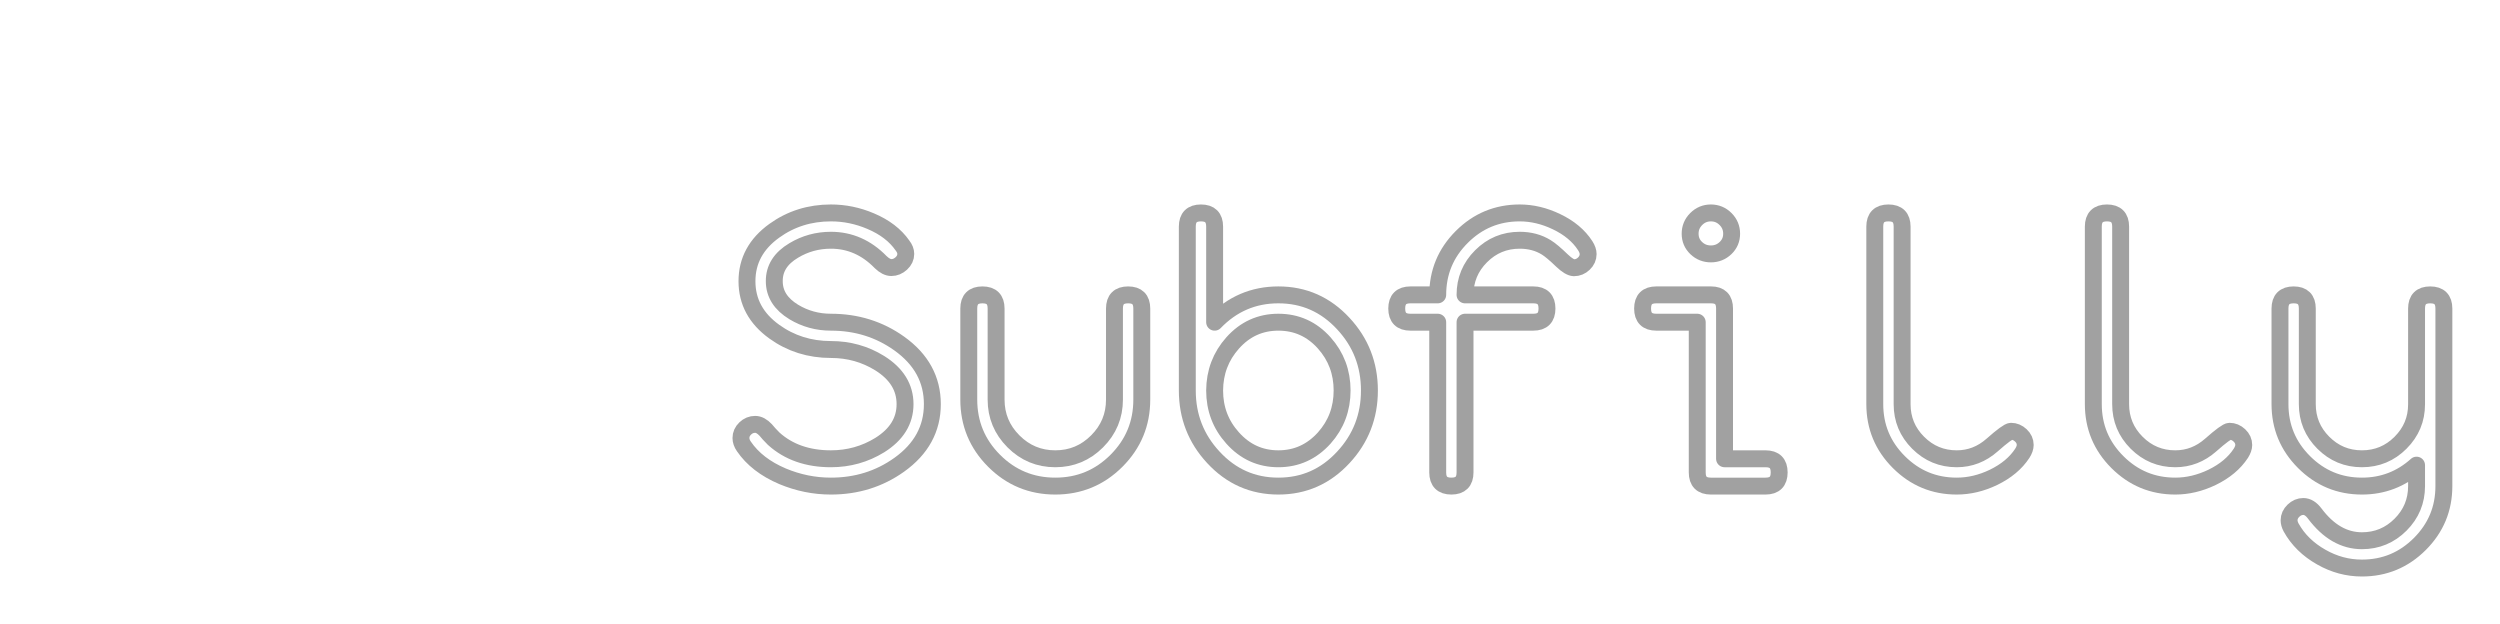
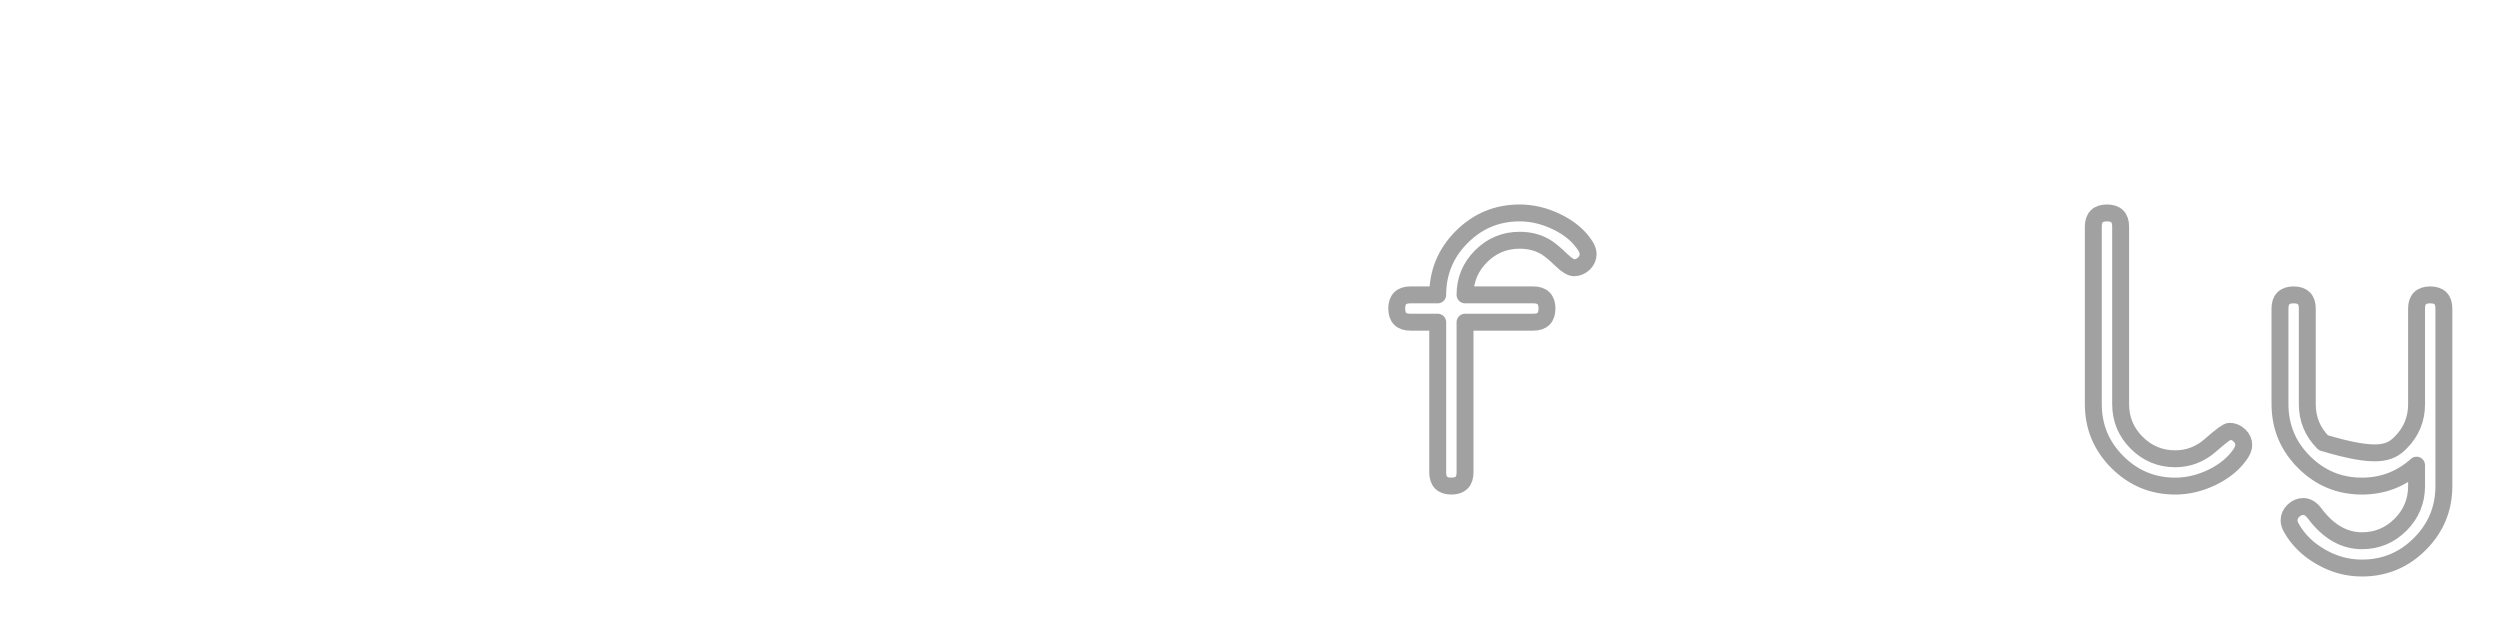
<svg xmlns="http://www.w3.org/2000/svg" height="100%" stroke-miterlimit="10" style="fill-rule:nonzero;clip-rule:evenodd;stroke-linecap:round;stroke-linejoin:round;" version="1.1" viewBox="83.929 60.648 1921.78 479.804" width="100%" xml:space="preserve">
  <defs>
    <filter color-interpolation-filters="sRGB" filterUnits="userSpaceOnUse" height="330.983" id="Filter" width="1367.06" x="638.655" y="209.469">
      <feDropShadow dx="14.142" dy="14.142" flood-color="#000000" flood-opacity="0.333" in="SourceGraphic" result="Shadow" stdDeviation="9" />
    </filter>
  </defs>
  <g id="Layer-2">
    <g opacity="1">
      <path d="M312.563 60.706C309.957 60.444 307.223 61.063 304.535 62.613C300.559 64.813 298.288 70.1 299.363 74.3C299.793 75.9 301.499 78.625 303.326 80.425C306.443 83.525 306.565 84.025 306.349 91.425C306.242 95.725 305.933 101.5 305.61 104.3L304.939 109.3L291.94 110.519C247.443 114.519 209.629 127.907 175.558 151.707C138.692 177.507 108.919 216.607 94.947 257.707C88.068 278.007 84.924 295.107 84.064 318.207C82.774 354.407 90.755 389.007 107.307 419.707C126.869 455.807 156.513 486.2 191.982 506.3C196.604 509 201.454 512.512 202.529 514.113C208.01 521.913 233.269 528.326 272.929 531.925C295.5 533.925 368.91 533.625 390.084 531.425C432.539 526.925 454.573 519.706 454.573 510.207C454.573 506.107 449.286 501.701 441.44 499.3L434.353 497.113L443.052 491.113C450.828 485.813 466.366 472.243 475.901 462.707C477.701 460.907 479.29 459.229 480.57 457.8L485.306 452.3C485.306 452.3 503.457 426.525 503.242 426.425C503.027 426.225 505.09 421.607 507.776 416.207C537.871 356.007 537.011 286.906 505.627 227.207C493.911 204.807 482.726 190.025 464.884 172.925C427.588 137.325 382.883 117.007 327.745 110.707C322.801 110.207 318.401 109.707 317.971 109.707C317.648 109.707 316.99 103.813 316.56 96.613C315.808 84.013 315.821 83.419 317.971 82.019C321.195 80.019 323.445 75.413 323.445 71.113C323.445 68.313 322.579 66.713 319.784 64.113C317.635 62.113 315.169 60.969 312.563 60.706ZM312.395 65.832C313.73 65.977 315.022 66.5 316.123 67.425C318.488 69.425 318.589 74.425 316.224 76.925C312.355 80.925 304.099 77.707 304.099 72.207C304.099 68.156 308.39 65.396 312.395 65.832ZM311.085 88.207L311.723 94.707C312.153 98.306 312.489 105.425 312.597 110.425C312.704 118.125 312.375 119.707 311.085 119.707C309.15 119.707 309.03 115.913 310.212 99.113L311.085 88.207ZM299.867 115.832C303.167 115.788 305.173 116.056 305.174 116.707C305.174 117.207 301.956 119.007 298.087 120.707C294.217 122.307 288.716 125.219 286.029 127.019C283.019 129.019 278.505 130.913 274.743 131.613C271.411 132.313 265.285 134.307 261.308 136.207C257.331 138.007 249.498 141.007 243.909 142.707C162.761 168.207 107.179 242.207 107.072 324.707C107.072 378.607 130.295 429.513 171.46 465.613C189.087 481.113 201.991 489.525 224.563 499.925L265.07 512.863L326.502 515.207C328.424 515.091 330.612 515.051 333.791 515.113C335.424 515.144 336.145 515.144 337.049 515.144C337.059 515.142 337.071 515.146 337.082 515.144C337.364 515.094 337.624 514.988 337.922 514.988C338.341 514.988 338.549 514.988 338.762 514.988C343.671 513.706 353.591 511.734 357.302 511.113C374.386 508.251 399.113 497.412 402.209 495.925C427.252 483.925 447.271 469.107 464.683 449.707C499.184 411.407 516.153 361.406 511.639 311.207C509.704 290.407 508.615 288.107 509.153 306.207C510.658 353.707 499.171 393.819 474.02 429.519C454.244 457.519 423.51 481.825 390.084 495.925C379.658 500.325 363.005 505.201 348.065 508.3C335.598 510.9 333.119 511.112 308.935 511.113C286.149 511.113 281.85 510.8 271.854 508.8C200.917 494.7 144.173 445.719 122.354 380.019C104.083 324.819 114.374 264.207 150.165 216.207C163.385 198.407 183.074 180.113 200.379 169.613C214.889 160.713 233.685 151.707 237.662 151.707C240.564 151.707 232.308 157.913 224.999 161.113C208.877 168.213 188.771 182 175.121 195.3C160.074 210 149.87 223.607 140.089 242.207C117.41 285.507 112.56 331.419 126.318 375.519C137.066 409.919 159.106 441.525 188.556 464.425C212.955 483.525 238.3 495.006 268.395 500.707C317.084 509.807 370.395 499.919 411.883 474.019C451.543 449.219 478.111 414.912 490.579 372.113C504.659 324.213 496.578 270.325 468.848 227.425C454.768 205.525 432.21 183.807 409.531 170.207C401.363 165.407 380.841 155.507 376.111 154.207C374.607 153.807 370.421 150.807 366.875 147.707C363.22 144.507 357.295 140.625 353.641 138.925C350.094 137.225 345.909 134.525 344.404 132.925C340.643 128.825 330.432 122.619 323.983 120.519C320.866 119.519 318.488 118.207 318.273 117.207C317.843 115.307 319.576 115.4 339.568 118.3C369.125 122.7 397.937 133.025 423.303 148.425C479.408 182.425 514.218 236.313 522.387 301.613C524.107 316.313 523.139 344.913 520.237 360.113C509.812 414.913 478.65 461.201 431.464 491.8C426.735 494.9 420.589 498.612 417.794 500.113C413.791 502.332 399.156 512.629 384.609 517.425C382.562 518.1 368.238 520.269 361.501 521.707C358.323 522.384 353.456 524.68 348.099 525.488C345.184 525.927 331.634 528.624 331.036 528.363L314.377 528.113C314.377 528.113 301.585 527.944 301.009 527.613L289.051 526.3L265.103 524.238C260.052 524.238 243.452 520.294 240.55 520.894C235.499 521.994 209.737 508.806 202.428 505.207C181.577 494.607 159.536 477.607 142.339 458.707C86.771 397.807 74.397 310.525 110.834 236.425C138.779 179.625 190.921 138.3 254.657 122.3C268.442 118.85 289.967 115.963 299.867 115.832ZM311.992 123.05C316.332 123.238 320.812 124.263 325.058 126.113C331.722 128.913 341.717 135.6 341.717 137.3C341.717 139.3 338.056 141.507 331.607 143.207C322.149 145.807 300.76 144.913 291.302 141.613C282.166 138.413 281.098 136.719 285.827 133.019C291.523 128.619 293.357 127.519 299.699 125.019C303.461 123.519 307.652 122.863 311.992 123.05ZM275.381 136.863C277.249 136.713 278.464 137.157 279.378 138.207C281.098 140.207 282.569 142.432 275.583 143.832C269.42 147.701 268.442 147.664 265.506 151.082C261.431 155.827 255.009 159.813 251.198 165.8C246.746 172.912 242.477 177.031 238.905 191.8C237.906 195.93 236.345 201.175 236.486 207.207C236.916 224.507 233.913 239.107 235.848 254.707C238.965 280.207 240.477 286.825 244.883 294.425C246.603 297.325 247.664 299.707 247.234 299.707C245.73 299.707 236.795 293.913 234.001 291.113C229.809 286.913 225.96 278.306 224.563 270.207C222.52 258.407 221.338 221.7 222.413 205.3C223.81 184.5 227.243 174.113 237.024 162.113C246.267 150.613 255.201 143.813 267.454 139.113C271.001 137.763 273.513 137.013 275.381 136.863ZM345.043 140.988C345.902 141.1 347.179 141.875 350.081 143.425C363.838 150.725 375.137 161.9 381.586 174.3C385.241 181.5 389.856 197.2 388.673 198.3C388.243 198.7 365.242 199.407 337.62 199.707C302.473 200.207 286.149 200.807 283.14 201.707C269.812 205.607 263.477 212.107 260.468 225.207C256.599 241.807 261.53 259.519 271.955 267.019C276.577 270.319 289.804 274.306 298.725 275.207C302.594 275.607 306.463 276.301 307.323 276.8C308.506 277.5 308.183 277.6 306.248 277.3C298.725 276 282.179 275.707 278.74 276.707C273.903 278.207 271.404 282.613 272.157 288.113C273.339 296.113 278.196 301.719 286.364 304.519C302.702 310.219 354.595 307.713 369.965 300.613C379.531 296.113 382.561 291.7 382.56 282.3C382.56 275.4 382.567 275.3 387.296 274.3L390.386 273.613L389.748 278.207C387.599 292.407 378.698 300.113 357.739 306.113C343.659 310.113 332.367 311.025 305.711 310.425C286.042 309.925 281.098 309.525 276.154 307.925C262.826 303.625 255.174 298.313 249.586 289.613C243.889 280.713 242.814 274.806 242.062 249.207C241.095 214.307 244.016 191.113 250.896 177.613C256.807 165.813 268.831 153.819 281.192 147.019L286.029 144.425L294.728 146.3C307.088 149 327.187 148.907 335.033 146.207C338.15 145.207 341.59 143.519 342.557 142.519C343.739 141.419 344.183 140.875 345.043 140.988ZM381.687 163.425C381.042 162.225 391.253 166.625 399.959 171.425C448.755 198.425 481.974 245.613 489.605 298.613C494.442 333.013 487.993 372.507 472.946 400.707C468.216 409.407 461.774 419.706 461.022 419.707C460.699 419.607 459.295 417.326 457.898 414.425C448.44 395.725 426.419 370.419 408.255 357.519L401.134 352.425L400.396 342.3C399.213 324.6 394.061 318.713 375.574 313.613C371.49 312.513 366.861 311.201 365.464 310.8C363.099 310.2 363.529 309.826 369.226 307.925C384.811 302.525 392.879 292.825 395.995 275.425C396.533 272.325 397.265 271.307 400.06 270.207C404.036 268.607 409.518 263.507 411.883 259.207C415 253.307 416.182 245.313 415.644 233.113C414.785 214.313 409.626 204.013 398.985 199.613C395.545 198.213 394.383 197.219 394.383 195.519C394.383 191.819 388.996 176.607 385.449 170.207C383.514 166.907 381.902 163.925 381.687 163.425ZM224.428 167.863C225.884 167.596 225.644 169.107 223.79 172.707C219.168 181.807 217.153 191.819 216.401 209.019C215.648 227.819 217.469 264.119 219.726 274.019C223.595 291.319 232.939 301.307 249.921 306.707C253.361 307.807 257.022 309 257.882 309.3C258.742 309.6 254.442 311.313 248.208 313.113C241.975 314.913 234.988 317.325 232.624 318.425C225.53 321.925 215.527 329.213 211.228 334.113C208.971 336.613 206.499 338.707 205.854 338.707C201.447 338.707 195.737 350.2 194.77 360.8L194.132 367.519L189.396 366.019C186.709 365.119 184.909 364 185.231 363.3C191.357 349.9 191.573 349.006 191.68 342.207C191.787 322.207 178.547 306.707 161.35 306.707C150.172 306.707 143.293 313.107 137.167 329.207C130.073 348.007 131.578 364.325 141.466 372.925C145.873 376.925 153.41 379.707 159.536 379.707C164.373 379.707 165.32 380.107 168.974 383.707C174.886 389.307 183.075 392.025 193.93 391.925C198.66 391.925 203.691 391.719 204.981 391.519C207.345 391.219 207.782 392.007 211.329 403.207C216.703 420.607 224.979 441.313 234.437 461.113C237.232 467.013 240.114 472.007 240.114 472.207C240.114 472.307 252.985 488.362 250.19 489.363C247.288 490.363 228.291 482.363 228.291 482.363C228.291 482.363 223.159 479.906 219.827 478.207C187.26 460.907 159.422 432.812 142.977 400.613C114.28 344.713 119.761 278.906 157.487 224.707C171.03 205.207 193.393 184.8 213.277 173.8C217.469 171.5 221.553 169.207 222.413 168.707C223.273 168.232 223.943 167.952 224.428 167.863ZM385.953 202.925C391.031 202.925 394.645 203.2 396.634 203.8C402.545 205.7 405.763 209.319 408.557 217.019C410.6 223.019 411.043 226.307 411.043 236.707C411.043 259.807 406.092 265.913 384.273 270.113C354.608 275.813 298.409 274 280.89 266.8C269.067 261.9 263.256 252.006 263.256 236.707C263.256 225.307 266.809 216.325 273.366 210.925C280.46 205.125 284.752 204.613 322.371 204.613C340.965 204.613 360.849 204.2 366.438 203.8C374.338 203.2 380.874 202.925 385.953 202.925ZM378.026 277.8C378.133 277.8 378.261 278.607 378.261 279.707C378.261 281.907 374.089 284.136 368.379 285.569C367.634 285.707 363.561 286.832 363.065 286.898C362.714 287.15 349.754 289.706 345.479 289.707C342.04 289.707 341.717 289.4 341.717 286.8C341.717 283.9 341.697 283.925 350.618 282.925C355.081 282.464 358.521 282.044 359.452 281.894C359.462 281.889 359.476 281.899 359.485 281.894C359.759 281.756 360.971 281.463 366.512 280.706C374.709 278.648 377.811 277.9 378.026 277.8ZM285.491 279.769C286.591 279.852 304.401 282.207 304.401 282.207L314.31 283.207L314.612 286.925C315.042 291.225 315.042 291.219 301.714 290.019L295.467 289.519C295.306 289.546 292.954 289.166 292.787 289.139C290.194 288.723 287.952 288.666 286.414 287.827C286.21 287.784 284.087 287.119 281.293 286.519C278.589 285.915 277.266 285.976 276.725 285.144C276.19 284.322 276.424 282.593 277.867 281.3C279.156 280.1 282.191 279.52 285.491 279.769ZM328.484 283.707L338.493 283.707L338.493 287.207C338.493 290.307 338.15 290.706 335.571 290.707C333.851 290.707 329.364 291 325.494 291.3L318.273 292.019L317.836 288.3C317.621 286.3 317.648 284.407 317.971 284.207C318.186 283.907 322.895 283.707 328.484 283.707ZM377.556 286.019C378.729 286.384 378.288 287.981 376.414 291.019C375.231 292.719 372.343 295.313 369.763 296.613L365.263 298.925L365.565 294.207C365.887 289.507 365.901 289.5 371.812 287.3C373.505 286.65 374.832 286.247 375.843 286.05C376.601 285.903 377.165 285.897 377.556 286.019ZM276.792 289.207C278.028 288.707 281.293 289.375 287.204 290.925C290.966 292.025 291.201 292.2 291.201 296.3C291.201 298.7 290.758 300.813 290.328 301.113C288.608 302.113 280.97 297.725 278.606 294.425C276.348 291.375 275.556 289.707 276.792 289.207ZM360.728 290.988C362.179 291.35 362.139 292.613 362.139 295.113L362.139 299.613L356.53 300.613C353.413 301.113 348.918 301.725 346.554 301.925L342.255 302.207L342.255 302.175C342.156 302.191 342.056 302.222 341.952 302.238C340.981 302.382 339.605 302.55 338.392 302.613C337.836 302.642 337.412 302.596 336.948 302.582C335.154 303.339 331.867 303.512 325.897 303.613L318.071 303.707L318.071 299.3L318.071 294.8L322.673 294.425C325.145 294.225 329.894 294.113 333.119 294.113L338.09 294.207C338.754 294.068 339.197 293.792 340.004 293.707C340.451 293.659 340.915 293.622 341.449 293.582C341.649 293.566 342.588 293.498 342.725 293.488C343.22 293.453 343.324 293.446 343.565 293.425C344.643 293.224 346.991 292.808 350.316 292.207C356.335 291.157 359.277 290.625 360.728 290.988ZM294.627 292.613L303.461 293.207C308.19 293.607 312.785 294.007 313.537 294.207C314.289 294.507 314.847 296.4 314.847 299.3L314.847 304.019L304.535 303.425C298.839 303.125 293.976 302.625 293.653 302.425C293.438 302.125 293.565 299.807 293.888 297.207L294.627 292.613ZM159.1 311.707C161.787 311.707 162.539 312.3 163.936 315.3C166.193 320.3 165.018 328.213 161.686 331.113C160.396 332.313 157.487 334.719 155.338 336.519L151.374 339.8L148.553 337.8C147.048 336.6 144.576 335.707 143.179 335.707C140.814 335.707 140.62 335.425 141.264 332.925C144.166 322.025 152.758 311.706 159.1 311.707ZM168.236 312.707C168.558 312.707 170.607 313.607 172.971 314.707C175.229 315.807 177.378 317.113 177.808 317.613C178.131 318.213 176.511 320.413 174.147 322.613C171.782 324.813 169.539 327.807 169.109 329.207C168.786 330.607 168.027 331.707 167.597 331.707C167.06 331.707 167.154 330.025 167.799 327.925C168.444 325.925 168.659 321.625 168.336 318.425C168.014 315.325 168.021 312.707 168.236 312.707ZM276.456 313.8C283.335 313.7 283.785 313.801 284.752 316.3C285.397 317.7 285.827 320.8 285.827 323.3C285.827 327.5 285.713 327.707 282.703 327.707C278.619 327.707 265.735 331.425 264.767 332.925C263.585 334.625 271.841 340.707 275.28 340.707C281.084 340.707 285.827 336.907 285.827 332.207C285.827 330.307 287.641 330.313 288.716 332.113C290.005 334.113 296.367 337.407 301.848 338.707C309.587 340.607 324.299 340.107 331.607 337.707C341.281 334.607 342.678 332.807 343.43 322.707C343.753 318.007 344.189 314 344.404 313.8C345.372 313 368.897 316.8 375.238 318.8C383.837 321.4 390.084 325.113 390.084 327.613C390.084 337.513 353.097 350.4 315.049 353.8C287.318 356.2 251.863 351.107 232.086 341.707C229.399 340.407 224.878 338.7 221.976 337.8L216.804 336.113L222.514 331.3C234.659 321.1 256.464 314 276.456 313.8ZM291.604 316.769C292.155 316.807 293.337 317.15 295.164 317.8C296.777 318.4 303.024 319.8 308.935 320.8C319.469 322.7 319.576 322.707 312.16 322.207C304.529 321.707 293.667 319.313 291.839 317.613C291.141 317.013 291.053 316.732 291.604 316.769ZM290.731 320.8C291.003 320.778 291.356 320.869 291.839 321.019C292.914 321.319 296.575 322.307 299.8 323.207C303.024 324.007 312.697 325.2 321.296 325.8C339.03 326.9 339.789 327.106 338.93 329.207C335.813 336.607 303.004 338.1 293.116 331.3C291.933 330.5 290.859 328.007 290.429 325.207C289.945 321.907 289.914 320.866 290.731 320.8ZM180.193 322.894C181.362 322.982 182.316 324.1 183.283 326.3C184.143 328.3 184.774 330.013 184.559 330.113C184.344 330.213 182.221 331.725 179.857 333.425C175.45 336.525 175.336 336.606 173.509 334.707C171.359 332.507 171.991 329.907 175.86 325.707C177.633 323.757 179.024 322.807 180.193 322.894ZM393.51 331.8C393.832 331.7 394.491 335.1 394.921 339.3C397.07 360.7 389.231 417.207 379.235 451.707C372.786 474.107 369.441 481.313 364.389 483.613C343.86 493.413 298.947 497.426 273.903 491.925C258.318 488.425 251.849 483.125 243.036 466.425C235.512 452.225 217.039 407.913 217.039 404.113C217.039 403.313 218.094 403.3 221.103 404.3C226.37 406 228.311 406.012 232.288 404.113C235.512 402.613 235.741 402.613 237.46 404.613C238.535 406.113 240.906 407.019 244.346 407.519L249.586 408.207L252.071 417.019C260.025 444.919 273.037 474.906 280.453 482.707C284.43 486.807 284.41 486.906 278.068 474.707C271.512 462.207 268.2 452.307 257.882 414.707C251.11 390.307 249.176 381.707 249.283 376.707C249.391 368.907 247.033 360.113 243.271 354.113L240.45 349.707L245.723 351.207C278.612 360.607 314.41 361 350.417 352.3C370.623 347.3 383.521 341.925 389.11 335.925C391.152 333.725 393.08 331.8 393.51 331.8ZM184.996 333.707C185.426 333.707 185.869 335.713 185.869 338.113C185.869 341.613 185.332 342.813 183.182 344.113C179.635 346.313 178.661 346.113 177.909 343.113C177.264 340.913 177.801 339.813 180.596 337.113C182.531 335.213 184.566 333.706 184.996 333.707ZM165.347 336.457C168.762 336.389 171.796 338.519 172.871 342.519C174.16 347.219 172.965 353.513 169.848 357.613C165.441 363.313 160.611 364.207 156.312 360.207C151.475 355.807 153.081 344.119 159.1 339.019C161.115 337.332 163.298 336.497 165.347 336.457ZM141.197 338.644C142.305 338.568 143.864 339.175 146.202 340.3C149.426 341.8 149.44 341.919 148.687 347.519C148.365 350.619 147.828 353.413 147.613 353.613C147.505 353.713 146.188 353.2 144.791 352.3C143.501 351.4 141.251 350.706 139.854 350.707C137.489 350.707 137.395 350.425 138.04 345.925C138.779 340.863 139.351 338.77 141.197 338.644ZM213.579 341.832C217.099 341.607 221.123 342.363 225.1 344.113C236.815 349.113 244.238 359.925 244.883 372.925C245.313 382.525 243.036 389.1 237.124 395.3C231.428 401.3 226.175 402.607 219.726 399.707C212.74 396.507 212.847 395.119 220.263 395.519C225.96 395.819 226.591 395.619 230.138 392.519C239.167 384.619 238.098 366.525 227.888 356.425C224.018 352.425 220.055 350.707 214.788 350.707C208.662 350.707 203.604 355.419 202.529 362.019C202.099 364.619 201.353 366.706 200.816 366.707C198.021 366.707 201.541 348.925 204.981 345.425C207.023 343.275 210.059 342.056 213.579 341.832ZM185.097 346.707C185.527 346.707 185.553 347.925 185.231 349.425C183.619 355.725 180.273 360.707 177.909 360.707C174.362 360.707 174.147 360.025 176.297 355.925C177.479 353.925 178.346 351.807 178.346 351.207C178.346 350.207 183.484 346.807 185.097 346.707ZM140.559 354.707C141.714 354.594 143.199 355.1 144.489 356.3C146.424 358.2 146.43 366.825 144.388 367.425C142.883 367.925 138.577 360.025 138.577 356.925C138.577 355.575 139.404 354.819 140.559 354.707ZM400.832 358.707C401.477 358.707 401.907 358.913 401.907 359.113C401.907 359.413 401.477 359.907 400.832 360.207C400.295 360.507 399.757 360.3 399.757 359.8C399.757 359.2 400.295 358.707 400.832 358.707ZM149.863 360.3C150.172 360.463 150.837 361.175 151.912 362.425C153.524 364.125 156.104 365.807 157.823 366.207C160.833 366.807 160.833 366.819 159.435 370.519C158.253 373.619 157.601 374.219 155.237 374.019C153.625 373.919 151.159 373.1 149.762 372.3C147.398 370.8 147.384 370.613 148.889 367.113C149.749 365.213 150.185 362.625 149.863 361.425C149.594 360.525 149.554 360.138 149.863 360.3ZM403.15 361.582C404.404 361.325 406.005 362.075 408.02 363.8L410.405 366.019L407.281 369.613C405.561 371.613 402.875 374.507 401.37 376.207L398.582 379.207L399.321 371.707C399.925 365.269 401.06 362.008 403.15 361.582ZM218.416 362.8C219.571 362.9 220.787 363.356 222.077 364.207C223.367 365.007 224.993 367.3 225.637 369.3C226.82 372.5 226.692 373.219 224.865 375.519C222.178 378.819 220.25 379.5 221.002 376.8C221.862 373.8 219.303 367.819 216.401 366.019C214.359 364.819 214.016 364.213 215.091 363.613C216.166 362.963 217.261 362.7 218.416 362.8ZM171.762 363.863C173.321 363.575 174.799 363.857 176.196 364.707C177.486 365.507 177.264 366.113 174.684 368.613C171.675 371.513 165.764 374.707 163.399 374.707C161.142 374.707 163.385 369.325 166.825 366.425C168.545 365.025 170.204 364.15 171.762 363.863ZM210.993 366.488C213.396 366.328 215.883 368.125 217.576 371.425C219.941 375.925 218.436 380.407 213.814 382.707C212.095 383.507 211.967 383.107 212.504 379.207C212.934 375.307 212.619 374.506 209.717 371.707C206.492 368.707 206.492 368.7 208.642 367.3C209.394 366.8 210.192 366.541 210.993 366.488ZM181.872 368.707C182.302 368.707 182.645 370.1 182.645 371.8C182.645 377.3 172.978 383.507 171.258 379.207C170.829 378.307 172.535 376.106 175.759 373.207C178.661 370.807 181.335 368.806 181.872 368.707ZM413.495 368.707C413.817 368.707 415.658 370.107 417.593 371.707L420.918 374.8L414.469 380.613L407.919 386.519L404.896 384.425C403.284 383.325 401.907 381.807 401.907 381.207C401.907 380.007 412.42 368.707 413.495 368.707ZM203.369 370.613C204.846 370.725 206.781 371.525 207.802 372.925C210.274 376.125 209.945 382.307 207.366 384.707C203.604 388.207 202.529 387.325 202.529 380.425C202.529 377.025 202.092 373.425 201.555 372.425C200.856 371.075 201.891 370.5 203.369 370.613ZM186.541 370.925C187.105 370.675 187.898 371.225 189.295 372.425C191.66 374.425 191.895 380.419 189.53 383.519C187.703 385.919 182.947 386.513 179.185 384.613C177.143 383.613 177.143 383.413 180.797 380.613C183.27 378.713 184.801 376.506 185.231 374.207C185.661 372.207 185.977 371.175 186.541 370.925ZM194.468 372.238C194.755 372.208 195.133 372.3 195.643 372.425C196.826 372.725 198.445 373.919 199.304 375.019C203.281 380.219 200.057 387.707 193.93 387.707L190.269 387.707L192.52 384.113C194.239 381.413 194.562 379.6 194.132 376.3C193.648 373.3 193.606 372.327 194.468 372.238ZM423.706 378.019C424.35 378.219 425.875 379.6 427.165 381.3L429.516 384.207L422.967 389.8L416.417 395.425L413.293 392.019L410.27 388.707L416.417 383.113C419.856 380.113 423.061 377.819 423.706 378.019ZM398.683 385.707C399.112 385.707 402.545 388.719 406.307 392.519C420.065 406.019 426.735 415.507 436.838 436.207L440.802 444.207L431.901 452.019C427.064 456.219 419.104 462.2 414.267 465.3L405.434 470.925L399.757 472.925C393.76 477.022 378.852 485.506 375.305 484.707C371.758 484.007 381.902 463.307 381.687 463.207C381.58 463.107 383.42 456.113 385.785 447.613C389.654 433.413 395.35 405.226 397.07 391.425C397.5 388.325 398.145 385.707 398.683 385.707ZM431.901 386.707C432.223 386.707 433.816 388.419 435.428 390.519L438.216 394.3L432.203 398.613C428.871 401.013 425.54 403.013 424.68 403.113C423.82 403.213 422.107 401.9 420.817 400.3L418.567 397.519L424.915 392.113C428.462 389.113 431.579 386.707 431.901 386.707ZM440.164 396.707C440.271 396.707 441.574 398.507 443.187 400.707C444.799 403.007 445.759 405.206 445.437 405.707C445.115 406.207 441.87 408.413 438.216 410.613L431.565 414.613L429.08 411.207C427.682 409.307 426.627 407.419 426.628 407.019C426.735 406.419 439.303 396.807 440.164 396.707ZM447.687 408.8C448.332 408.7 449.736 410.513 450.811 412.613C451.778 414.813 452.316 417.106 451.886 417.707C450.919 419.207 440.707 423.706 438.451 423.707C436.838 423.707 432.418 418.013 433.278 417.113C434.783 415.813 446.72 408.8 447.687 408.8ZM454.774 420.613C455.204 420.913 455.756 422.401 456.185 423.8C456.723 425.9 456.185 426.919 452.961 429.519C450.919 431.319 448.231 432.707 447.049 432.707C445.974 432.707 444.355 433 443.388 433.3C442.313 433.7 441.252 432.813 439.962 430.613C438.565 427.913 438.444 427.201 439.626 426.8C440.379 426.6 443.931 425.007 447.587 423.207C451.133 421.407 454.345 420.312 454.774 420.613Z" fill="#ffffff" fill-rule="nonzero" opacity="1" stroke="none" />
      <path d="M316.99 206.715C302.803 207.615 297.106 208.815 289.798 212.515C280.662 217.115 276.147 225.315 276.147 237.315C276.147 254.715 286.358 265.615 306.242 269.615C327.846 274.015 372.451 270.615 391.475 263.215C401.901 259.215 406.737 250.015 406.737 234.215C406.737 225.015 406.522 223.815 403.62 218.915C400.073 213.015 396.957 210.515 389.863 208.015C386.101 206.715 380.189 206.315 357.296 206.115C341.926 206.015 323.762 206.315 316.99 206.715ZM317.42 219.515C322.472 222.215 327.523 229.015 328.383 234.215C330.963 250.815 312.476 263.815 296.031 256.815C291.947 255.115 284.746 248.715 284.746 246.715C284.746 246.315 284.423 245.215 284.101 244.315C283.564 243.015 284.423 242.715 288.938 242.715C293.452 242.715 295.064 242.215 297.106 240.215C298.611 238.915 299.793 236.615 299.793 235.215C299.793 232.115 295.172 227.815 290.98 227.015C287.325 226.315 287.218 225.715 290.657 222.715C297.106 217.115 310.004 215.515 317.42 219.515ZM372.558 218.815C379.974 221.415 385.993 230.015 385.993 237.815C385.778 258.215 357.618 266.215 344.183 249.815C338.917 243.415 339.346 242.115 346.548 242.515C351.599 242.815 352.674 242.615 355.146 240.315C356.651 238.915 357.833 236.615 357.833 235.215C357.833 231.915 353.319 227.915 348.482 227.115L344.828 226.515L347.3 223.915C352.674 218.515 364.82 216.015 372.558 218.815Z" fill="#ffffff" fill-rule="nonzero" opacity="1" stroke="none" />
      <path d="M352.997 366.915C343.216 368.315 332.575 368.915 308.499 369.315C280.769 369.715 276.362 370.015 272.386 371.615C264.109 375.015 260.455 383.015 261.637 395.115C262.927 407.715 266.474 422.915 271.418 436.515C280.662 462.315 284.316 466.015 303.77 468.715C313.766 470.215 329.136 469.415 344.183 466.715C356.651 464.415 365.464 460.915 368.151 457.215C373.741 449.215 384.489 399.715 384.919 379.915C385.241 364.315 381.157 362.715 352.997 366.915ZM378.792 370.715C380.512 372.415 380.619 374.015 380.082 383.415C378.9 403.815 369.011 448.815 364.497 454.715C358.263 462.615 313.981 467.815 296.354 462.715C287.54 460.215 284.853 457.515 279.802 445.815C271.848 427.315 267.119 407.915 267.011 393.215C267.011 380.415 268.194 377.915 275.932 375.115C279.802 373.715 282.919 373.515 295.601 374.015C312.584 374.815 337.412 373.415 355.684 370.815C372.881 368.315 376.428 368.315 378.792 370.715Z" fill="#ffffff" fill-rule="nonzero" opacity="1" stroke="none" />
    </g>
    <g fill="#ffffff" filter="url(#Filter)" stroke="#a1a1a1" stroke-linecap="butt" stroke-linejoin="round" stroke-width="13">
-       <path d="M800.643 371.318C800.643 390.263 792.151 405.802 775.165 417.935C759.859 428.854 742.36 434.314 722.668 434.314C709.883 434.314 697.47 431.794 685.431 426.754C672.272 421.154 662.379 413.502 655.753 403.796C654.259 401.649 653.513 399.502 653.513 397.356C653.513 394.556 654.609 392.106 656.803 390.006C658.996 387.907 661.539 386.857 664.432 386.857C667.139 386.857 669.845 388.303 672.552 391.196C673.858 392.876 675.911 395.116 678.711 397.916C690.097 408.182 704.75 413.315 722.668 413.315C736.294 413.315 748.8 409.815 760.186 402.816C773.159 394.696 779.645 384.197 779.645 371.318C779.645 358.438 773.159 347.939 760.186 339.82C748.893 332.82 736.388 329.32 722.668 329.32C706.336 329.32 691.824 324.747 679.131 315.601C665.132 305.522 658.132 292.596 658.132 276.824C658.132 261.051 665.132 248.125 679.131 238.046C691.824 228.9 706.336 224.327 722.668 224.327C733.121 224.327 743.294 226.427 753.186 230.626C764.012 235.199 772.179 241.452 777.685 249.385C779.365 251.532 780.205 253.678 780.205 255.825C780.205 258.625 779.062 261.075 776.775 263.174C774.488 265.274 771.945 266.324 769.145 266.324C766.532 266.324 763.779 264.924 760.886 262.124C749.967 250.925 737.227 245.326 722.668 245.326C712.309 245.326 702.79 247.939 694.11 253.165C684.031 259.138 679.038 267.024 679.131 276.824C679.131 286.53 684.124 294.416 694.11 300.482C702.79 305.708 712.309 308.322 722.668 308.322C742.36 308.322 759.859 313.781 775.165 324.701C792.151 336.833 800.643 352.372 800.643 371.318Z" />
-       <path d="M961.633 367.818C961.633 386.203 955.147 401.882 942.175 414.855C929.202 427.827 913.523 434.314 895.138 434.314C876.752 434.314 861.073 427.827 848.1 414.855C835.128 401.882 828.642 386.203 828.642 367.818L828.642 297.822C828.642 290.823 832.141 287.323 839.141 287.323C846.141 287.323 849.64 290.823 849.64 297.822L849.64 367.818C849.64 380.324 854.097 391.033 863.01 399.946C871.922 408.859 882.632 413.315 895.138 413.315C907.643 413.315 918.353 408.859 927.265 399.946C936.178 391.033 940.635 380.324 940.635 367.818L940.635 297.822C940.635 290.823 944.134 287.323 951.134 287.323C958.134 287.323 961.633 290.823 961.633 297.822L961.633 367.818Z" />
-       <path d="M1136.62 360.818C1136.62 380.697 1129.95 397.823 1116.6 412.195C1102.98 426.941 1086.32 434.314 1066.63 434.314C1046.93 434.314 1030.28 426.941 1016.65 412.195C1003.3 397.823 996.631 380.697 996.631 360.818L996.631 234.826C996.631 227.827 1000.13 224.327 1007.13 224.327C1014.13 224.327 1017.63 227.827 1017.63 234.826L1017.63 308.322C1031.16 294.322 1047.49 287.323 1066.63 287.323C1086.32 287.323 1102.98 294.696 1116.6 309.441C1129.95 323.814 1136.62 340.939 1136.62 360.818ZM1115.62 360.818C1115.62 346.726 1111.05 334.547 1101.9 324.281C1092.39 313.641 1080.63 308.322 1066.63 308.322C1052.72 308.322 1041.01 313.641 1031.49 324.281C1022.34 334.547 1017.72 346.726 1017.63 360.818C1017.63 374.911 1022.25 387.09 1031.49 397.356C1041.01 407.995 1052.72 413.315 1066.63 413.315C1080.53 413.315 1092.29 407.995 1101.9 397.356C1111.05 387.09 1115.62 374.911 1115.62 360.818Z" />
      <path d="M1304.75 255.965C1304.75 258.765 1303.66 261.215 1301.46 263.314C1299.27 265.414 1296.73 266.464 1293.83 266.464C1291.5 266.371 1288.47 264.551 1284.73 261.005C1279.51 255.965 1275.45 252.558 1272.55 250.785C1266.67 247.145 1259.86 245.326 1252.11 245.326C1240.54 245.326 1230.65 249.432 1222.44 257.645C1214.22 265.858 1210.12 275.75 1210.12 287.323L1262.61 287.323C1269.61 287.323 1273.11 290.823 1273.11 297.822C1273.11 304.822 1269.61 308.322 1262.61 308.322L1210.12 308.322L1210.12 423.814C1210.12 430.814 1206.62 434.314 1199.62 434.314C1192.62 434.314 1189.12 430.814 1189.12 423.814L1189.12 308.322L1168.12 308.322C1161.12 308.322 1157.62 304.822 1157.62 297.822C1157.62 290.823 1161.12 287.323 1168.12 287.323L1189.12 287.323C1189.12 269.964 1195.28 255.125 1207.6 242.806C1219.92 230.486 1234.76 224.327 1252.11 224.327C1261.63 224.327 1271.06 226.567 1280.39 231.046C1290.19 235.713 1297.57 241.872 1302.51 249.525C1304.01 251.858 1304.75 254.005 1304.75 255.965Z" />
-       <path d="M1415.06 240.286C1415.06 244.672 1413.5 248.359 1410.37 251.345C1407.25 254.332 1403.49 255.825 1399.11 255.825C1394.72 255.825 1390.96 254.332 1387.84 251.345C1384.71 248.359 1383.15 244.672 1383.15 240.286C1383.15 235.899 1384.71 232.143 1387.84 229.017C1390.96 225.89 1394.72 224.327 1399.11 224.327C1403.49 224.327 1407.25 225.89 1410.37 229.017C1413.5 232.143 1415.06 235.899 1415.06 240.286ZM1451.6 423.814C1451.6 430.814 1448.1 434.314 1441.1 434.314L1399.11 434.314C1392.11 434.314 1388.61 430.814 1388.61 423.814L1388.61 308.322L1357.11 308.322C1350.11 308.322 1346.61 304.822 1346.61 297.822C1346.61 290.823 1350.11 287.323 1357.11 287.323L1399.25 287.323C1406.15 287.323 1409.61 290.823 1409.61 297.822L1409.61 413.315L1441.1 413.315C1448.1 413.315 1451.6 416.815 1451.6 423.814Z" />
-       <path d="M1640.73 402.676C1640.73 404.635 1639.98 406.782 1638.49 409.115C1633.54 416.675 1626.17 422.834 1616.37 427.594C1607.04 432.074 1597.61 434.314 1588.09 434.314C1570.73 434.314 1555.9 428.154 1543.58 415.835C1531.26 403.516 1525.1 388.676 1525.1 371.318L1525.1 234.826C1525.1 227.827 1528.6 224.327 1535.6 224.327C1542.6 224.327 1546.1 227.827 1546.1 234.826L1546.1 371.318C1546.1 382.89 1550.2 392.783 1558.42 400.996C1566.63 409.208 1576.52 413.315 1588.09 413.315C1598.27 413.315 1607.34 409.792 1615.32 402.746C1623.3 395.699 1628.13 392.176 1629.81 392.176C1632.61 392.176 1635.13 393.226 1637.37 395.326C1639.61 397.426 1640.73 399.876 1640.73 402.676Z" />
      <path d="M1808.72 402.676C1808.72 404.635 1807.97 406.782 1806.48 409.115C1801.53 416.675 1794.16 422.834 1784.36 427.594C1775.03 432.074 1765.6 434.314 1756.08 434.314C1738.72 434.314 1723.89 428.154 1711.57 415.835C1699.25 403.516 1693.09 388.676 1693.09 371.318L1693.09 234.826C1693.09 227.827 1696.59 224.327 1703.59 224.327C1710.59 224.327 1714.09 227.827 1714.09 234.826L1714.09 371.318C1714.09 382.89 1718.19 392.783 1726.4 400.996C1734.62 409.208 1744.51 413.315 1756.08 413.315C1766.26 413.315 1775.33 409.792 1783.31 402.746C1791.29 395.699 1796.12 392.176 1797.8 392.176C1800.6 392.176 1803.12 393.226 1805.36 395.326C1807.6 397.426 1808.72 399.876 1808.72 402.676Z" />
-       <path d="M1962.57 297.822L1962.57 434.314C1962.57 451.672 1956.41 466.512 1944.09 478.831C1931.77 491.15 1916.93 497.31 1899.57 497.31C1888.56 497.31 1878.16 494.51 1868.36 488.91C1858.09 483.124 1850.34 475.518 1845.12 466.092C1844.09 464.132 1843.58 462.312 1843.58 460.632C1843.58 457.832 1844.7 455.359 1846.94 453.212C1849.18 451.066 1851.7 449.993 1854.5 449.993C1857.67 449.993 1860.61 451.812 1863.32 455.452C1873.77 469.358 1885.85 476.311 1899.57 476.311C1911.15 476.311 1921.04 472.205 1929.25 463.992C1937.46 455.779 1941.57 445.886 1941.57 434.314L1941.57 418.215C1929.63 428.947 1915.63 434.314 1899.57 434.314C1882.22 434.314 1867.38 428.154 1855.06 415.835C1842.74 403.516 1836.58 388.676 1836.58 371.318L1836.58 297.822C1836.58 290.823 1840.08 287.323 1847.08 287.323C1854.08 287.323 1857.58 290.823 1857.58 297.822L1857.58 371.318C1857.58 382.89 1861.68 392.783 1869.9 400.996C1878.11 409.208 1888 413.315 1899.57 413.315C1911.15 413.315 1921.04 409.208 1929.25 400.996C1937.46 392.783 1941.57 382.937 1941.57 371.458L1941.57 297.822C1941.57 290.823 1945.07 287.323 1952.07 287.323C1959.07 287.323 1962.57 290.823 1962.57 297.822Z" />
+       <path d="M1962.57 297.822L1962.57 434.314C1962.57 451.672 1956.41 466.512 1944.09 478.831C1931.77 491.15 1916.93 497.31 1899.57 497.31C1888.56 497.31 1878.16 494.51 1868.36 488.91C1858.09 483.124 1850.34 475.518 1845.12 466.092C1844.09 464.132 1843.58 462.312 1843.58 460.632C1843.58 457.832 1844.7 455.359 1846.94 453.212C1849.18 451.066 1851.7 449.993 1854.5 449.993C1857.67 449.993 1860.61 451.812 1863.32 455.452C1873.77 469.358 1885.85 476.311 1899.57 476.311C1911.15 476.311 1921.04 472.205 1929.25 463.992C1937.46 455.779 1941.57 445.886 1941.57 434.314L1941.57 418.215C1929.63 428.947 1915.63 434.314 1899.57 434.314C1882.22 434.314 1867.38 428.154 1855.06 415.835C1842.74 403.516 1836.58 388.676 1836.58 371.318L1836.58 297.822C1836.58 290.823 1840.08 287.323 1847.08 287.323C1854.08 287.323 1857.58 290.823 1857.58 297.822L1857.58 371.318C1857.58 382.89 1861.68 392.783 1869.9 400.996C1911.15 413.315 1921.04 409.208 1929.25 400.996C1937.46 392.783 1941.57 382.937 1941.57 371.458L1941.57 297.822C1941.57 290.823 1945.07 287.323 1952.07 287.323C1959.07 287.323 1962.57 290.823 1962.57 297.822Z" />
    </g>
  </g>
</svg>